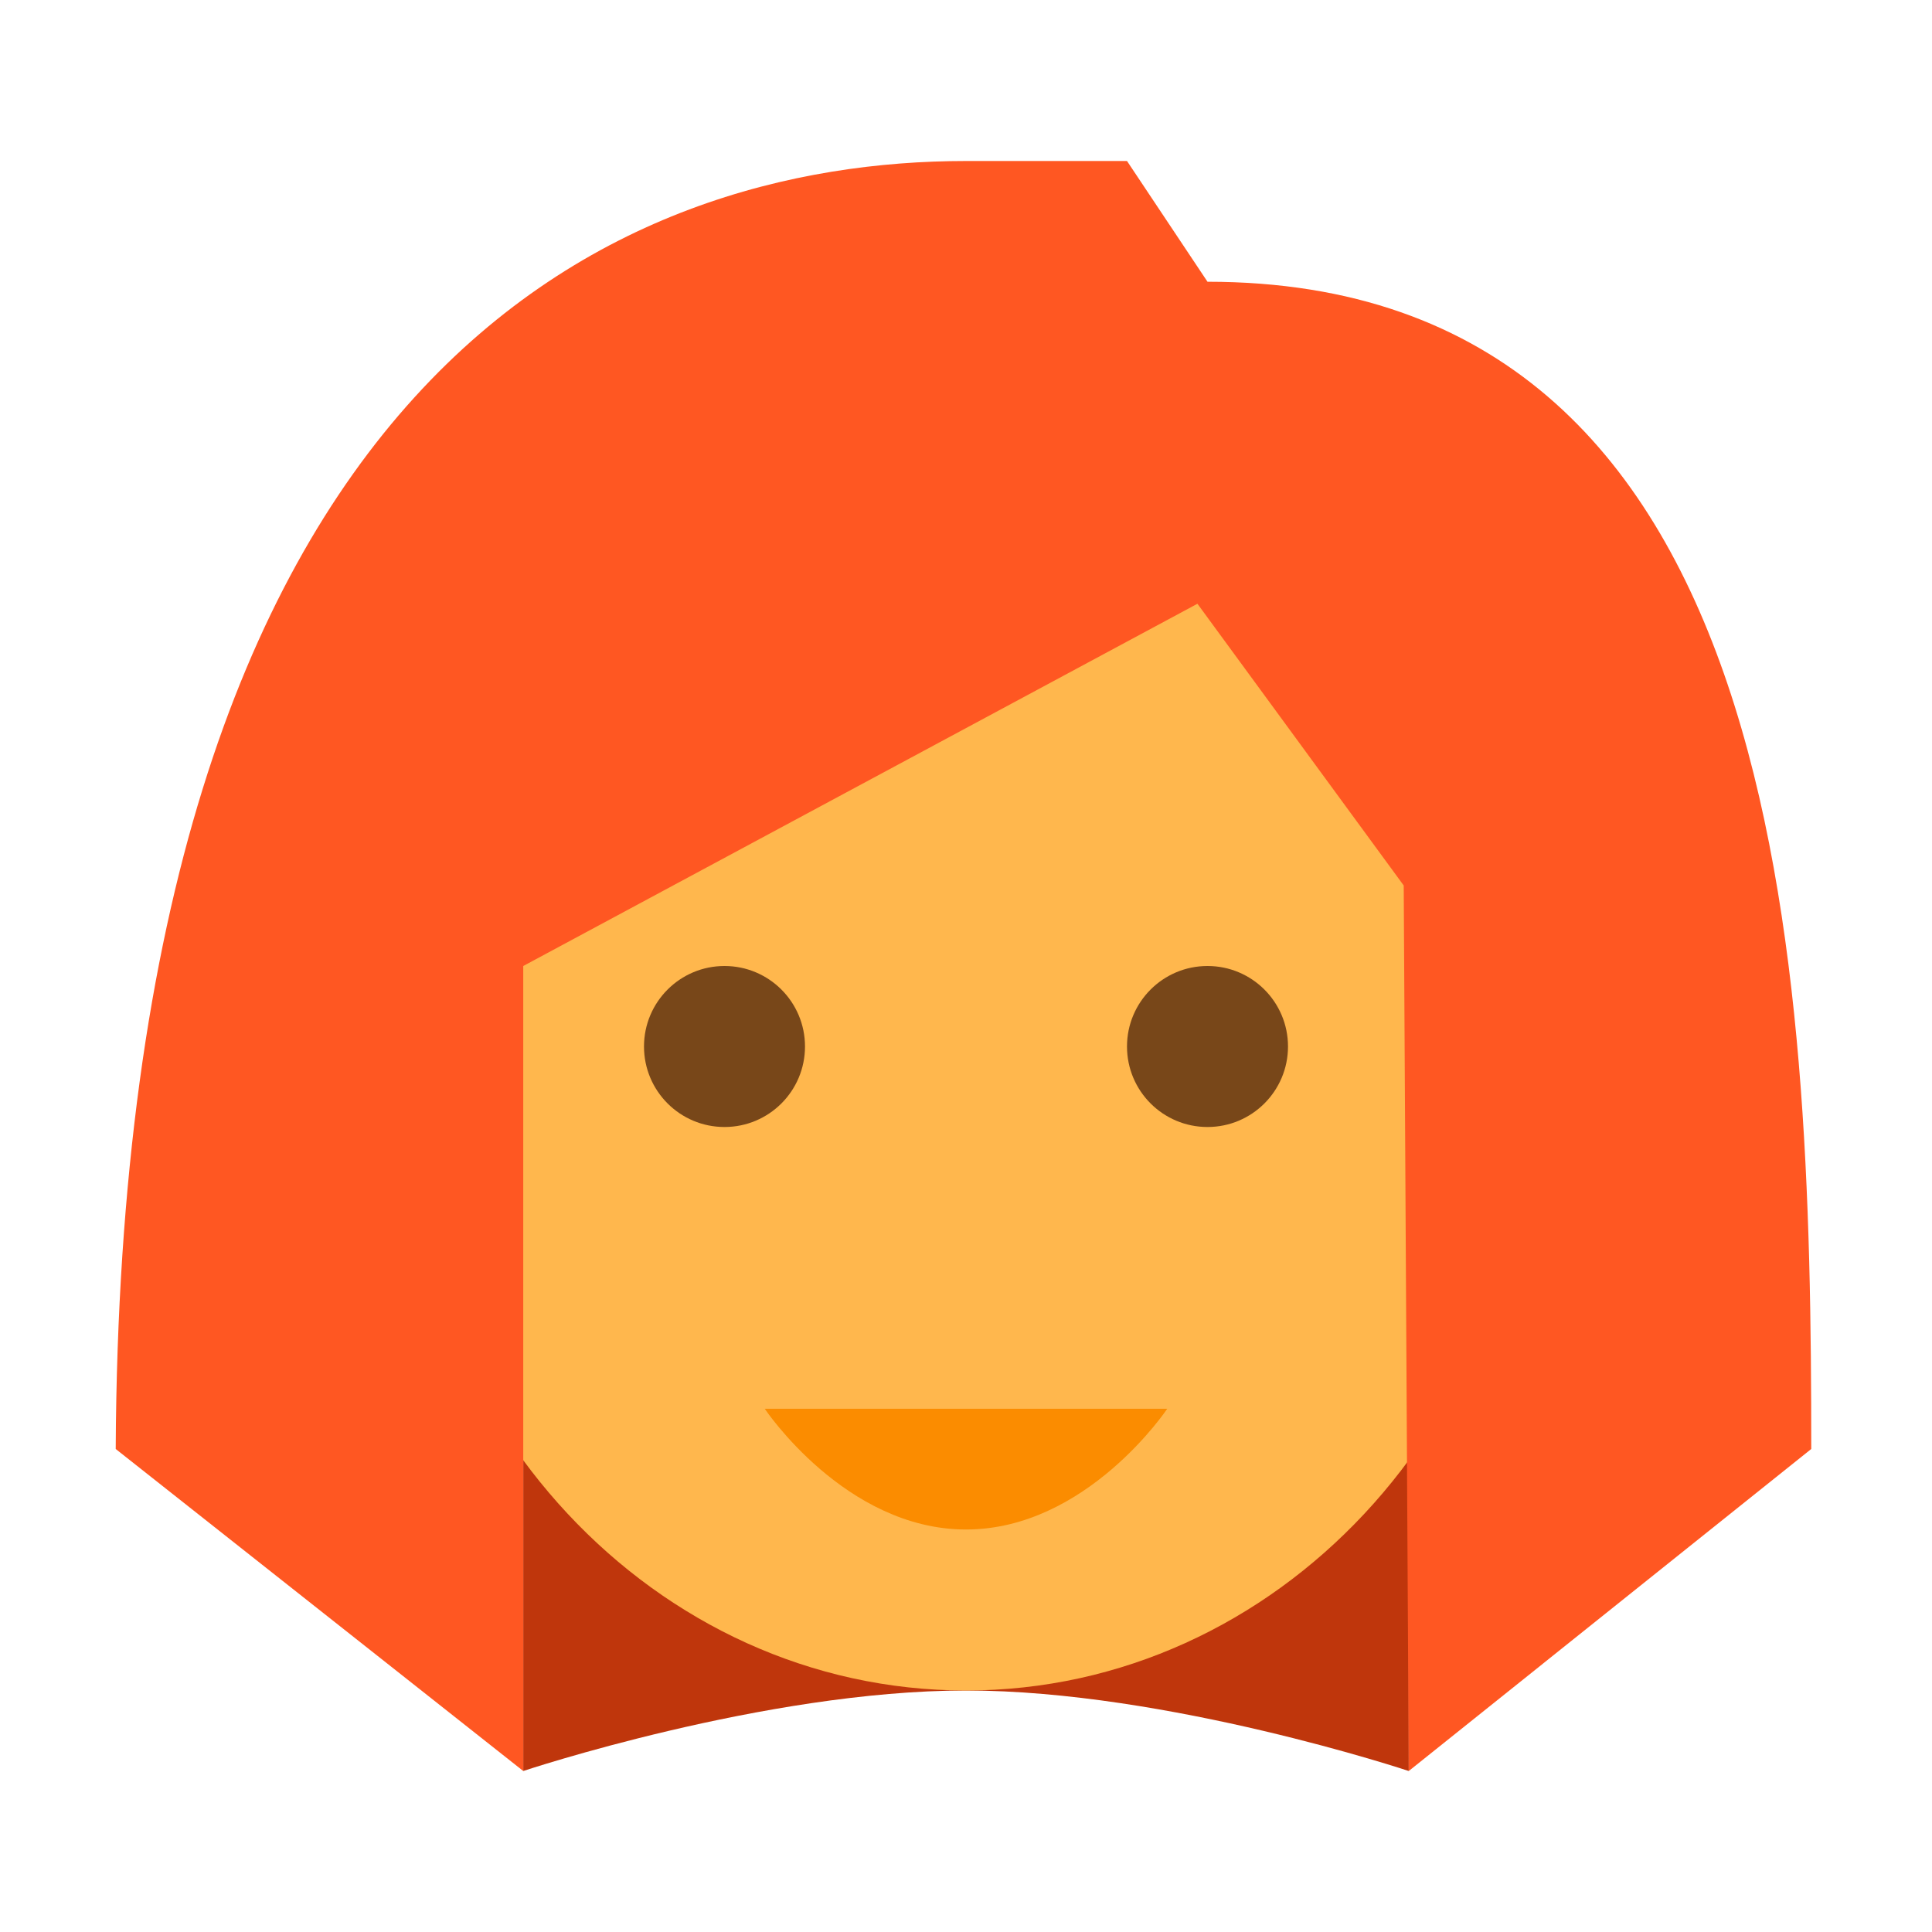
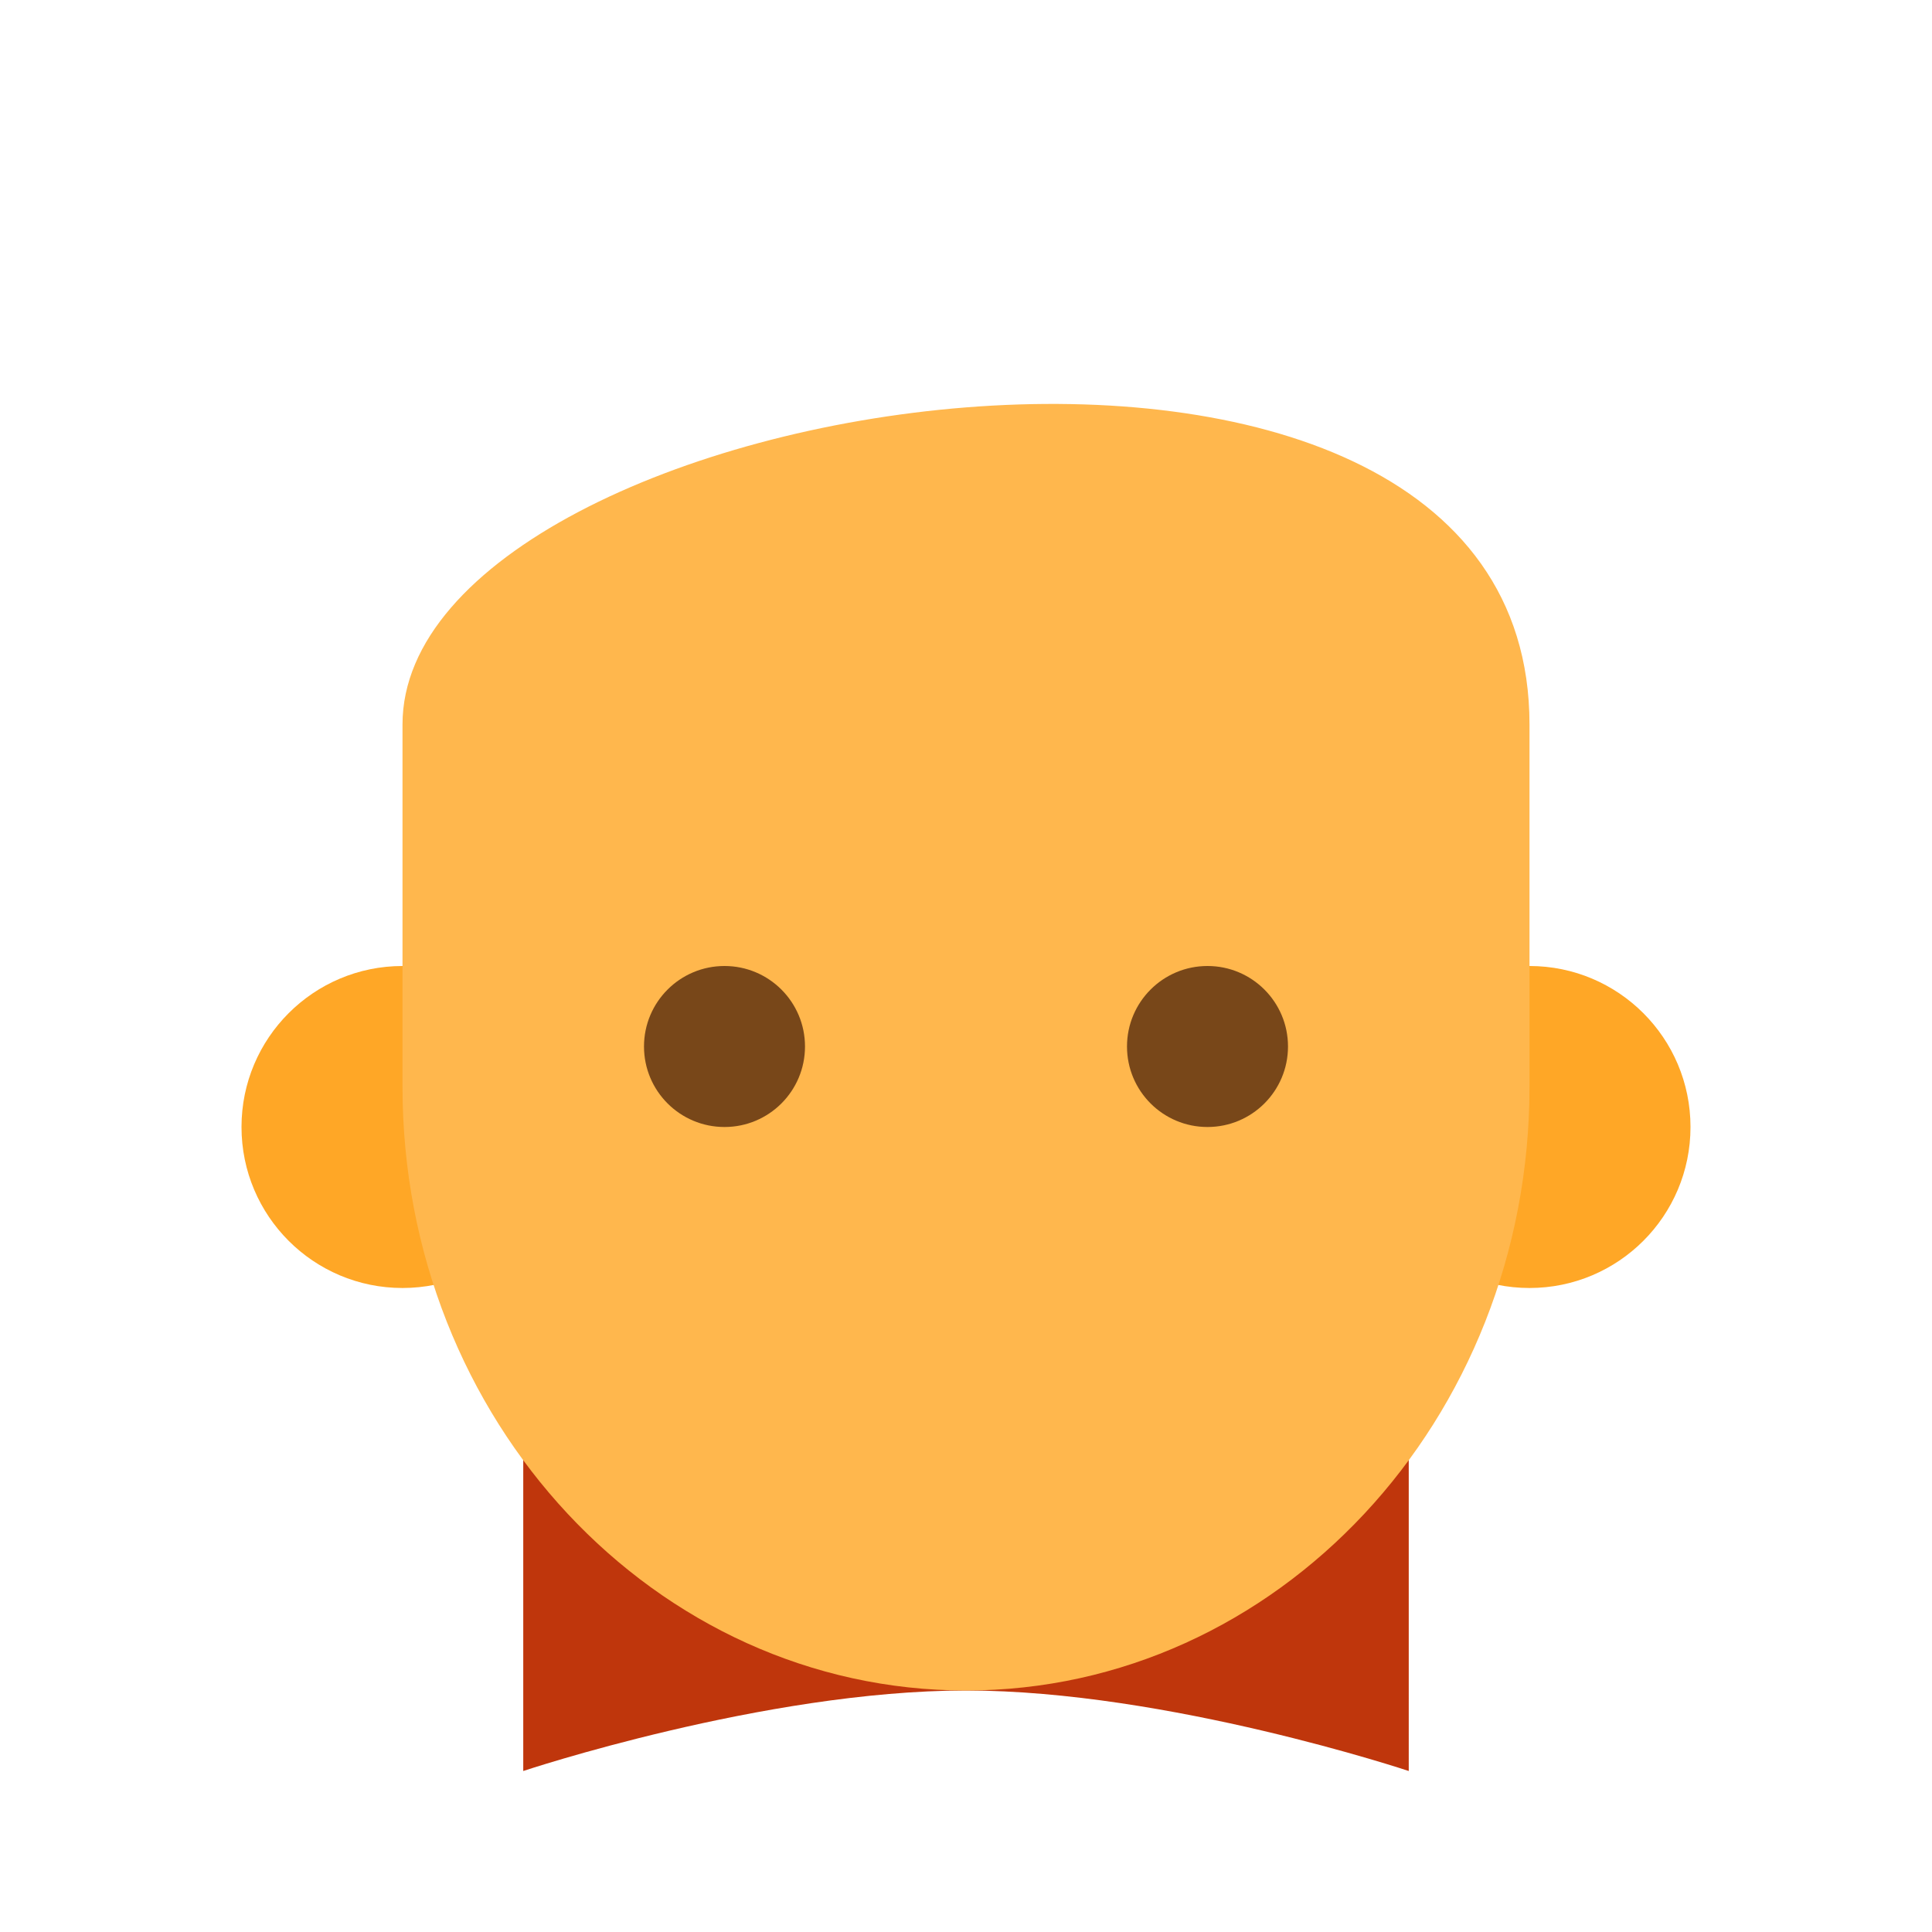
<svg xmlns="http://www.w3.org/2000/svg" width="48" height="48" viewBox="0 0 48 48">
  <path fill="#BF360C" d="M35,44c0,0-6-2-11-2s-11,2-11,2V32h22V44z" />
  <path fill="#FFA726" d="M14 28c0 2.209-1.791 4-4 4s-4-1.791-4-4 1.791-4 4-4S14 25.791 14 28M42 28c0 2.209-1.791 4-4 4s-4-1.791-4-4 1.791-4 4-4S42 25.791 42 28" />
  <path fill="#FFB74D" d="M38,18c0-12.725-28-8.284-28,0v9c0,8.284,6.269,15,14,15s14-6.716,14-15V18z" />
  <path fill="#784719" d="M32 26c0 1.105-.895 2-2 2s-2-.895-2-2 .895-2 2-2S32 24.895 32 26M20 26c0 1.105-.895 2-2 2s-2-.895-2-2 .895-2 2-2S20 24.895 20 26" />
-   <path fill="#FF5722" d="M24,4C15.495,4,3,9,2.875,36L13,44V24l16.75-9l5.125,7L35,44l10-8c0-12-0.543-29-15-29l-2-3H24z" />
-   <path fill="#FB8C00" d="M19,35h10c0,0-2,3-5,3S19,35,19,35z" />
</svg>